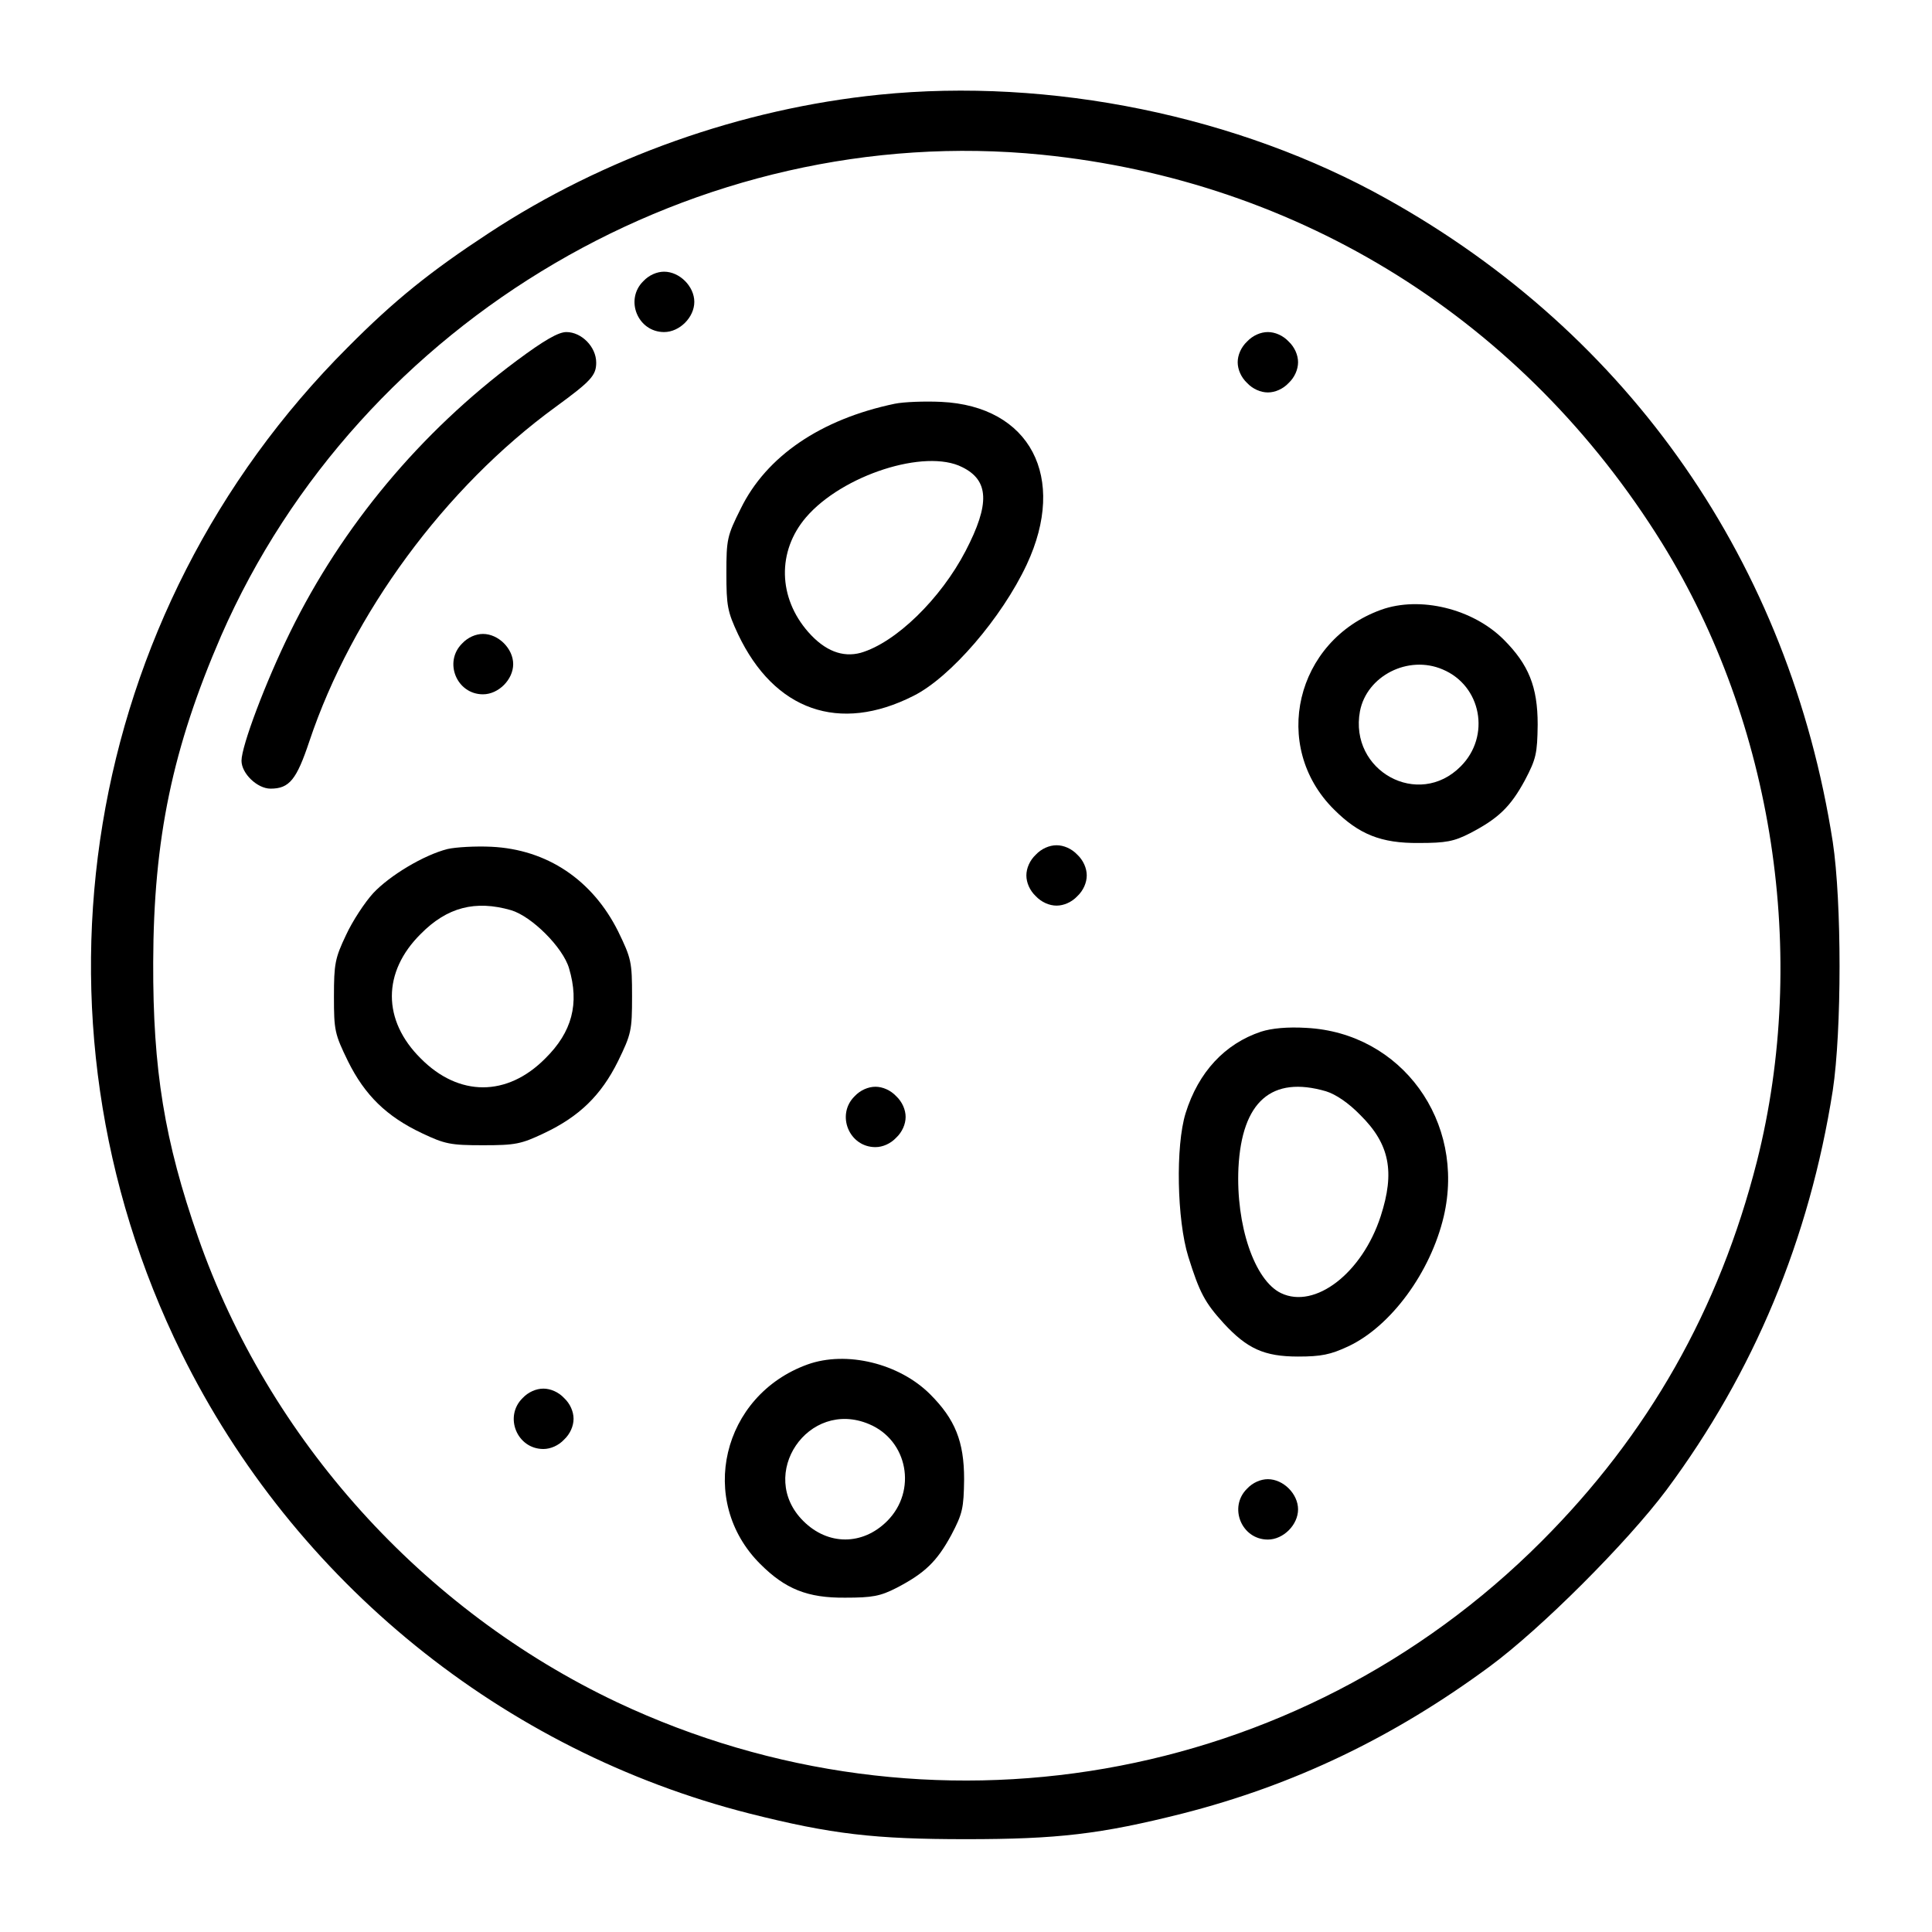
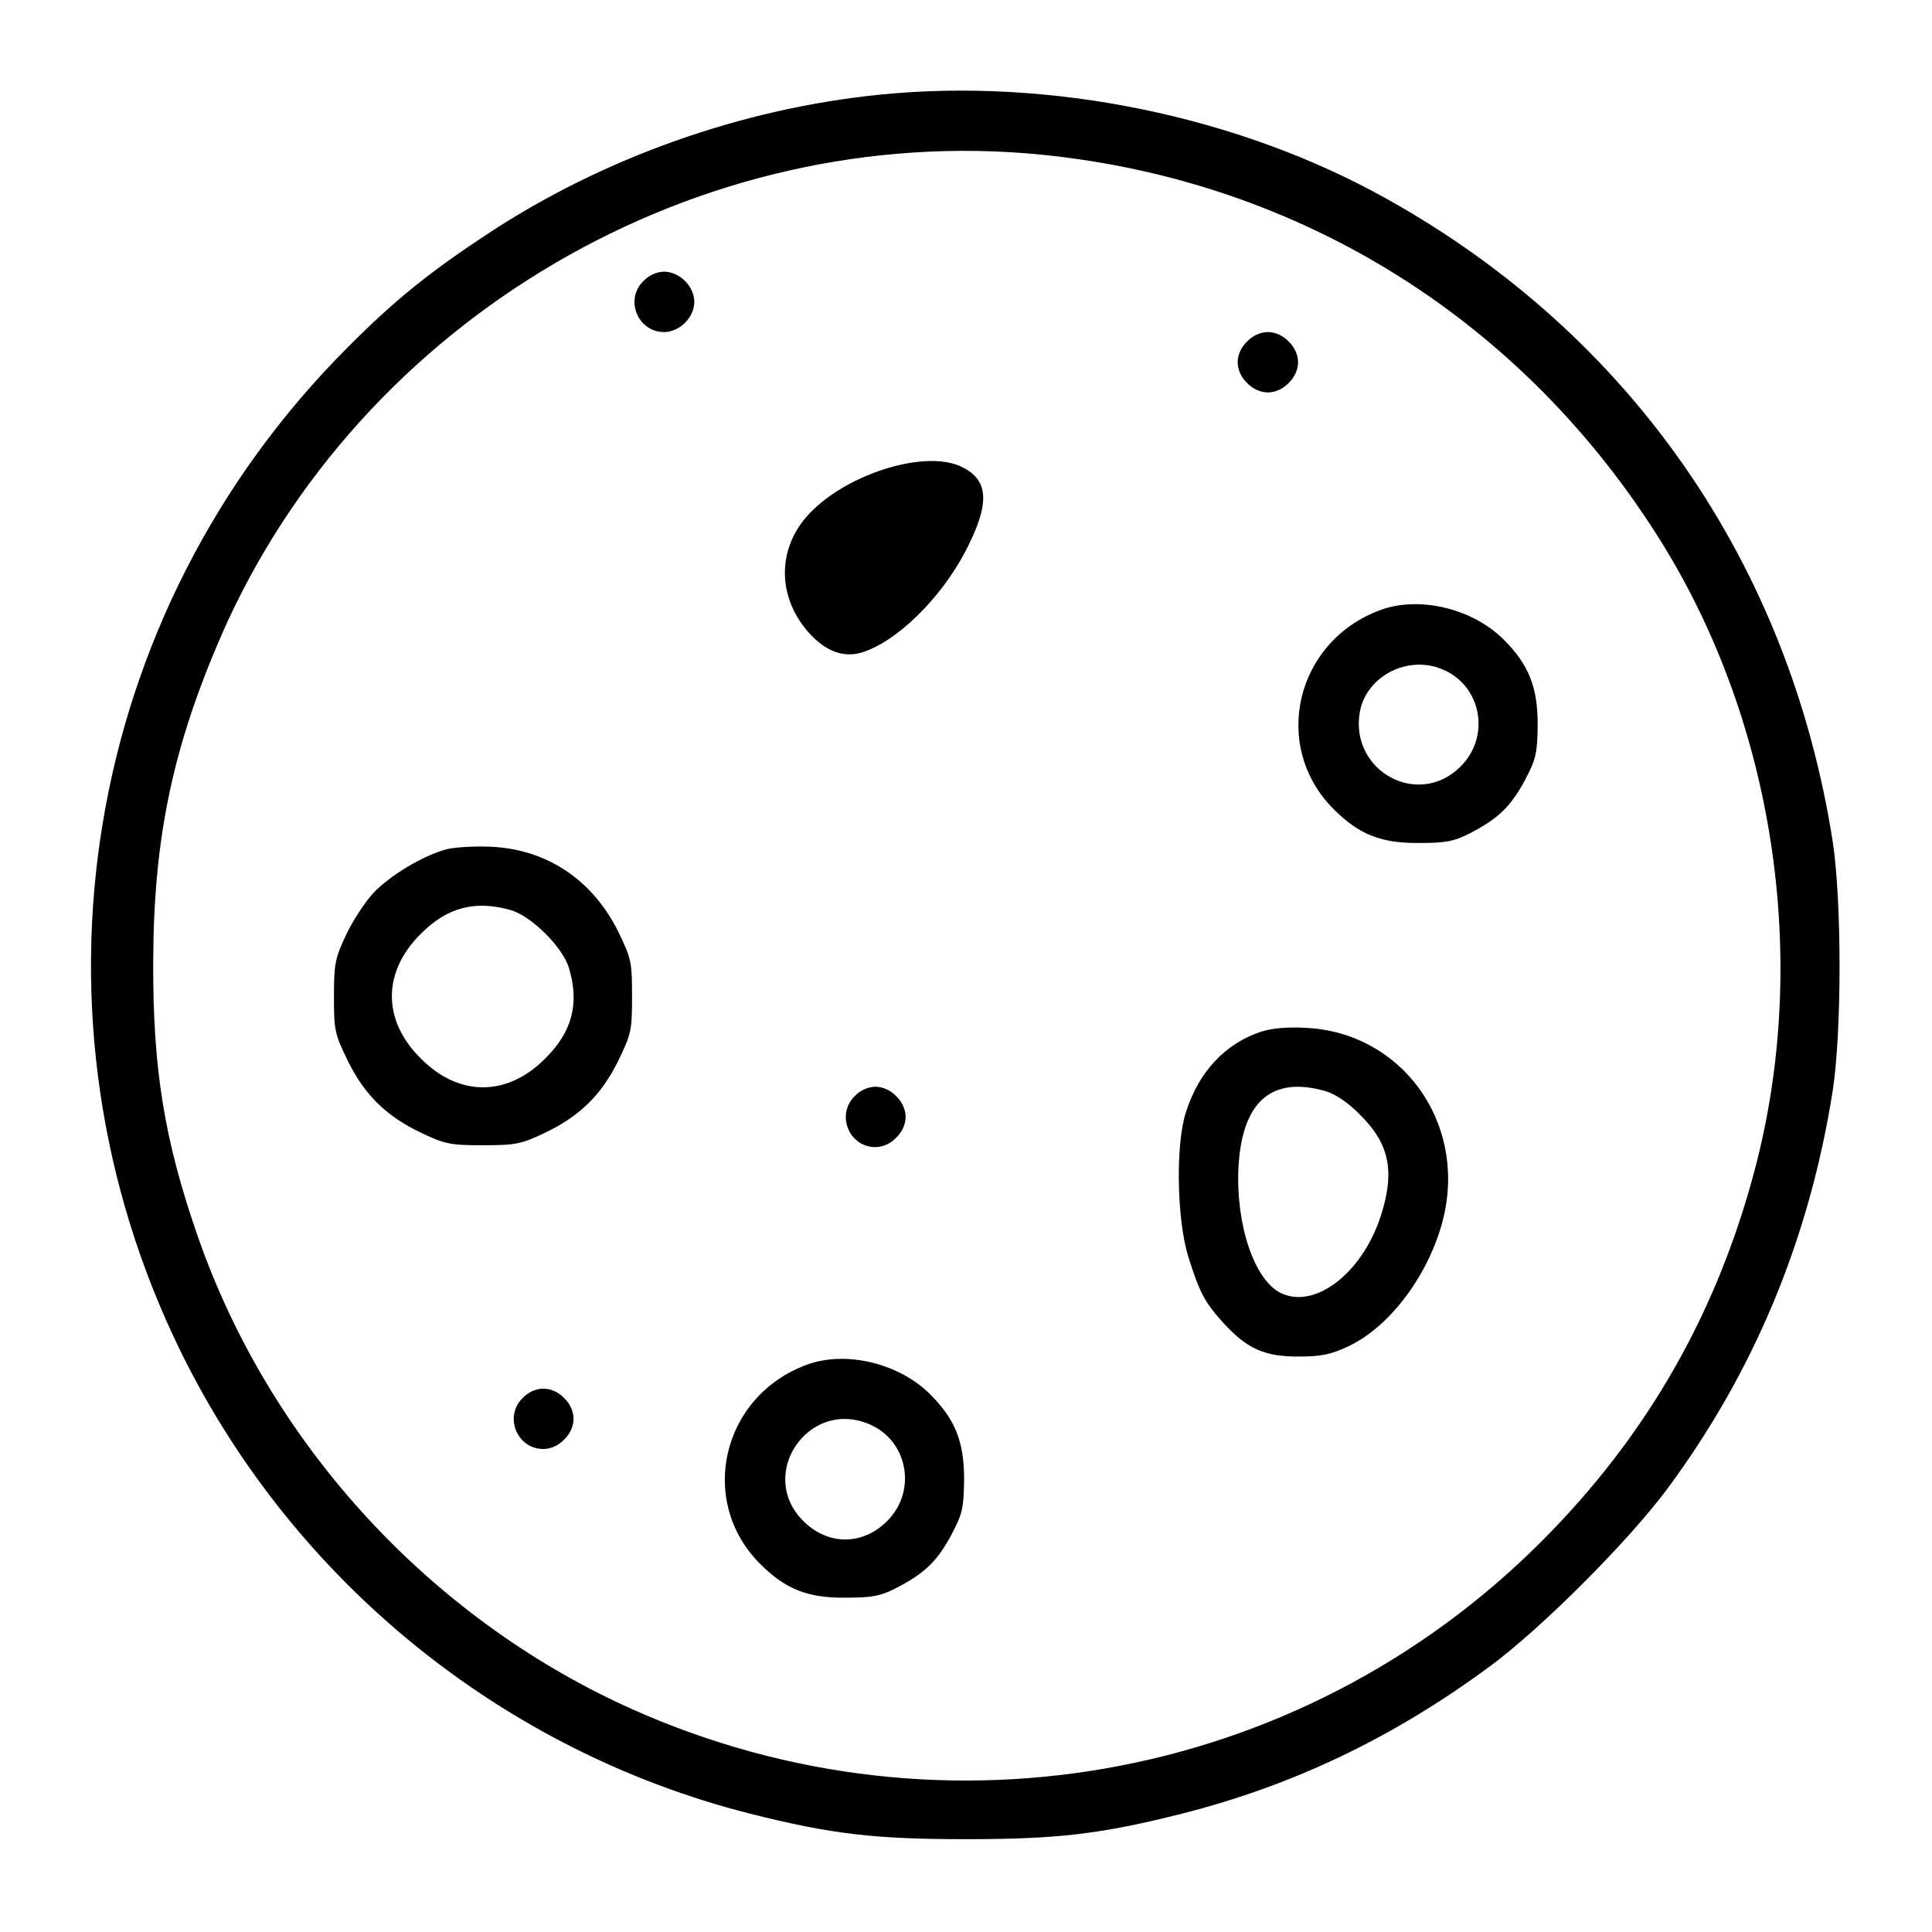
<svg xmlns="http://www.w3.org/2000/svg" version="1.0" width="512pt" height="512pt" viewBox="0 0 512 512" preserveAspectRatio="xMidYMid meet">
  <g transform="translate(0,512) scale(0.1,-0.1)" fill="#000000" stroke="none">
    <path d="M2330 4869 c-365 -37 -731 -167 -1035 -367 -154 -101 -249 -177 -374 -303 -704 -704 -880 -1772 -440 -2665 299 -606 852 -1054 1505 -1220 218 -55 332 -68 574 -68 242 0 356 13 574 68 294 75 558 201 813 389 136 100 364 328 469 468 232 312 379 665 441 1059 24 159 24 500 0 659 -115 737 -536 1344 -1182 1704 -393 220 -892 322 -1345 276z m431 -159 c686 -69 1278 -440 1644 -1030 295 -477 389 -1091 251 -1638 -100 -393 -288 -724 -571 -1007 -646 -647 -1623 -816 -2450 -426 -515 244 -923 696 -1110 1232 -89 255 -120 444 -119 729 1 328 51 567 180 865 368 841 1264 1366 2175 1275z" />
    <path d="M1705 4375 c-50 -49 -15 -135 55 -135 41 0 80 39 80 80 0 41 -39 80 -80 80 -19 0 -40 -9 -55 -25z" />
-     <path d="M1369 4164 c-255 -190 -462 -438 -600 -719 -65 -132 -129 -302 -129 -341 0 -34 42 -74 77 -74 50 0 69 24 103 126 113 337 359 672 653 886 93 68 107 83 107 117 0 42 -39 81 -79 81 -21 0 -58 -21 -132 -76z" />
    <path d="M3305 4215 c-16 -15 -25 -36 -25 -55 0 -19 9 -40 25 -55 15 -16 36 -25 55 -25 19 0 40 9 55 25 16 15 25 36 25 55 0 19 -9 40 -25 55 -15 16 -36 25 -55 25 -19 0 -40 -9 -55 -25z" />
-     <path d="M2371 4050 c-196 -41 -340 -139 -408 -278 -36 -72 -38 -81 -38 -171 0 -87 3 -102 31 -162 96 -202 268 -263 465 -163 98 49 234 207 300 348 108 231 9 420 -227 431 -43 2 -99 0 -123 -5z m179 -168 c71 -35 74 -97 9 -222 -66 -127 -185 -243 -278 -270 -48 -13 -95 5 -139 55 -80 91 -83 214 -6 304 96 112 316 183 414 133z" />
+     <path d="M2371 4050 z m179 -168 c71 -35 74 -97 9 -222 -66 -127 -185 -243 -278 -270 -48 -13 -95 5 -139 55 -80 91 -83 214 -6 304 96 112 316 183 414 133z" />
    <path d="M3660 3504 c-227 -82 -293 -362 -125 -529 66 -66 125 -90 225 -89 72 0 93 4 136 26 75 39 107 70 145 140 30 57 33 71 34 148 0 100 -24 159 -90 225 -82 82 -222 116 -325 79z m163 -158 c103 -43 128 -177 48 -257 -112 -113 -296 -12 -267 146 18 94 128 150 219 111z" />
-     <path d="M1225 3415 c-50 -49 -15 -135 55 -135 41 0 80 39 80 80 0 41 -39 80 -80 80 -19 0 -40 -9 -55 -25z" />
    <path d="M1186 2870 c-63 -16 -153 -70 -197 -117 -22 -24 -55 -74 -72 -111 -29 -61 -32 -76 -32 -163 0 -90 2 -99 37 -171 45 -91 103 -147 196 -191 61 -29 76 -32 162 -32 86 0 101 3 162 32 93 44 151 100 196 191 35 72 37 81 37 172 0 91 -2 100 -37 172 -68 136 -188 217 -336 224 -42 2 -94 -1 -116 -6z m168 -162 c55 -16 138 -99 154 -154 28 -94 8 -169 -63 -239 -101 -102 -229 -102 -330 0 -102 101 -102 229 0 330 70 71 145 90 239 63z" />
-     <path d="M2745 2855 c-16 -15 -25 -36 -25 -55 0 -19 9 -40 25 -55 15 -16 36 -25 55 -25 19 0 40 9 55 25 16 15 25 36 25 55 0 19 -9 40 -25 55 -15 16 -36 25 -55 25 -19 0 -40 -9 -55 -25z" />
    <path d="M3342 2386 c-96 -32 -166 -107 -200 -216 -27 -87 -23 -283 7 -380 30 -96 44 -122 94 -177 62 -67 107 -88 197 -88 61 0 86 5 133 27 113 53 218 196 253 344 59 252 -112 487 -364 500 -50 3 -92 -1 -120 -10z m172 -158 c26 -8 60 -31 91 -63 78 -77 92 -151 54 -268 -49 -151 -174 -247 -264 -204 -71 34 -120 181 -113 332 9 176 88 245 232 203z" />
    <path d="M2265 2215 c-50 -49 -15 -135 55 -135 19 0 40 9 55 25 16 15 25 36 25 55 0 19 -9 40 -25 55 -15 16 -36 25 -55 25 -19 0 -40 -9 -55 -25z" />
    <path d="M2140 1504 c-227 -82 -293 -362 -125 -529 66 -66 125 -90 225 -89 72 0 93 4 136 26 75 39 107 70 145 140 30 57 33 71 34 148 0 100 -24 159 -90 225 -82 82 -222 116 -325 79z m163 -158 c103 -43 128 -177 48 -257 -65 -65 -157 -65 -222 0 -124 123 13 325 174 257z" />
    <path d="M1385 1415 c-50 -49 -15 -135 55 -135 19 0 40 9 55 25 16 15 25 36 25 55 0 19 -9 40 -25 55 -15 16 -36 25 -55 25 -19 0 -40 -9 -55 -25z" />
-     <path d="M3305 1175 c-50 -49 -15 -135 55 -135 41 0 80 39 80 80 0 41 -39 80 -80 80 -19 0 -40 -9 -55 -25z" />
  </g>
</svg>